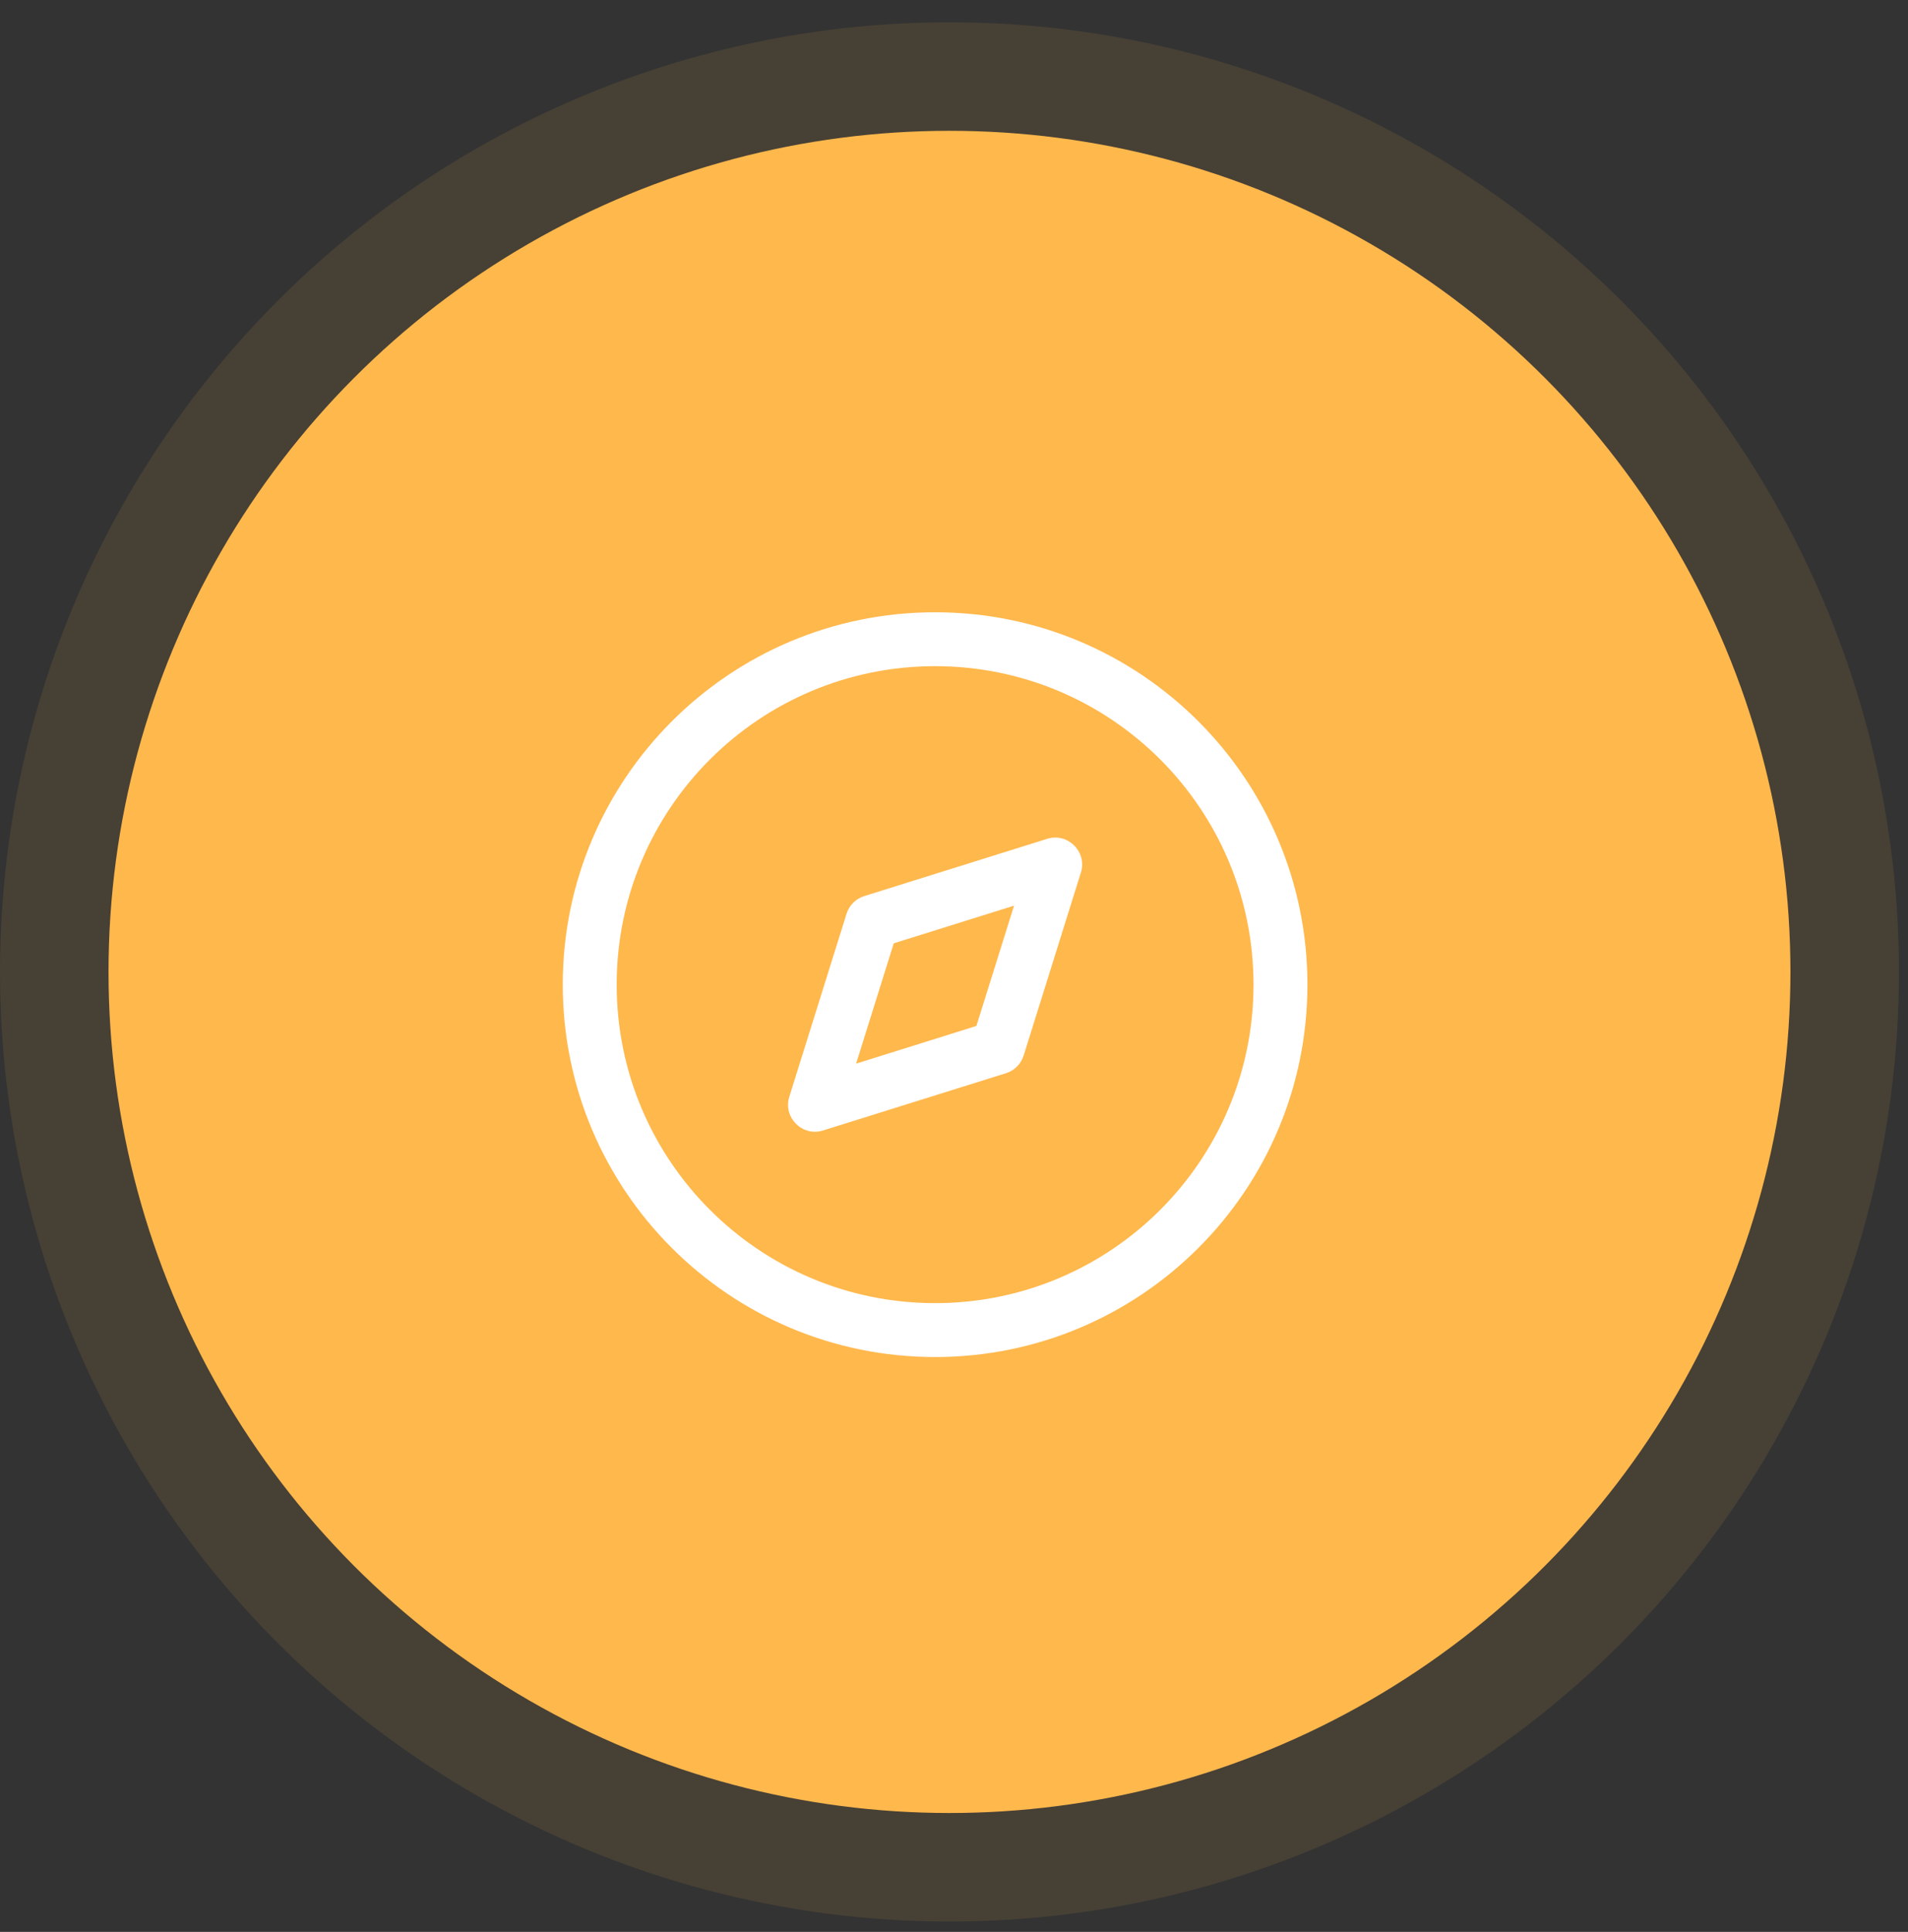
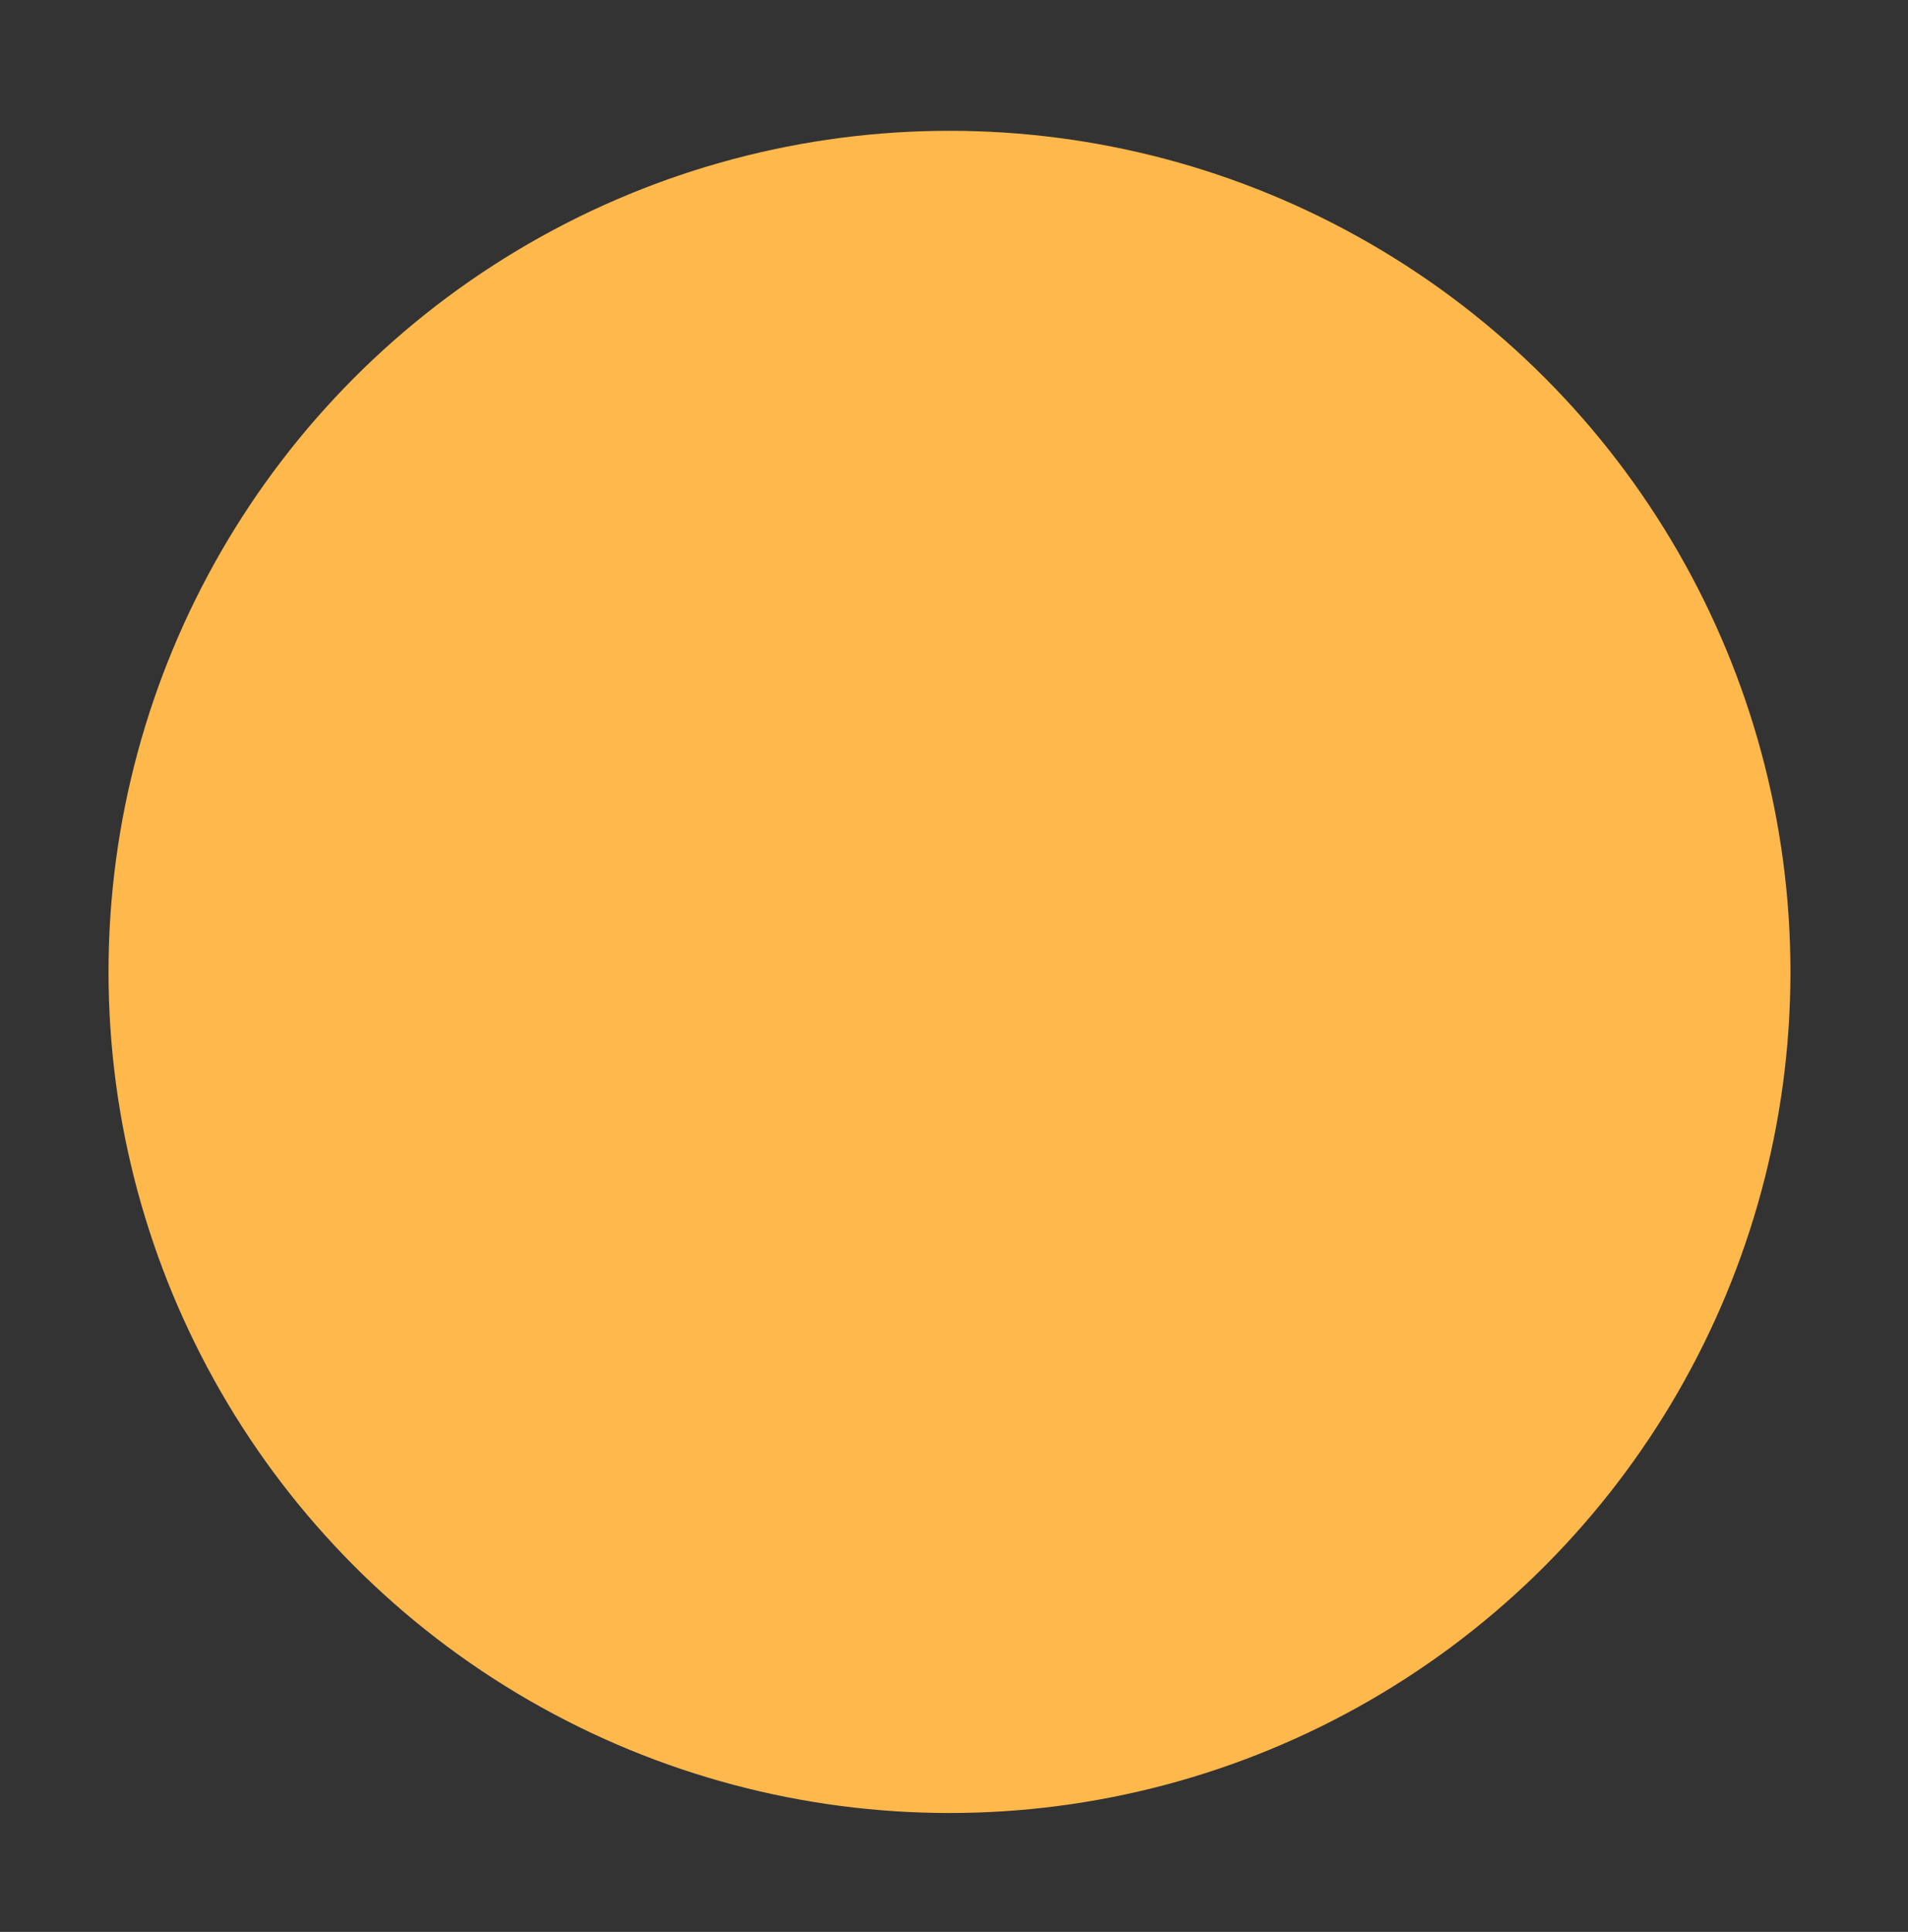
<svg xmlns="http://www.w3.org/2000/svg" width="81" height="82" viewBox="0 0 81 82" fill="none">
  <rect x="0" y="0" width="81" height="82" fill="#333333" stroke="none" />
-   <circle opacity="0.1" cx="40.308" cy="41.253" r="40.308" fill="#FFB84C" />
  <circle cx="40.308" cy="41.253" r="35.701" fill="#FFB84C" />
-   <path fill-rule="evenodd" clip-rule="evenodd" d="M39.697 25.988C30.968 25.988 23.891 33.064 23.891 41.794C23.891 50.523 30.968 57.6 39.697 57.6C48.427 57.6 55.504 50.523 55.504 41.794C55.504 33.064 48.427 25.988 39.697 25.988ZM39.697 28.276C47.163 28.276 53.215 34.328 53.215 41.794C53.215 49.26 47.163 55.312 39.697 55.312C32.232 55.312 26.18 49.26 26.18 41.794C26.18 34.328 32.232 28.276 39.697 28.276ZM44.453 35.605L36.689 38.035C36.331 38.147 36.05 38.427 35.938 38.785L33.509 46.549C33.233 47.43 34.061 48.259 34.942 47.983L42.706 45.553C43.064 45.441 43.345 45.161 43.457 44.803L45.886 37.039C46.162 36.157 45.334 35.329 44.453 35.605ZM43.049 38.441L41.45 43.547L36.344 45.146L37.943 40.039L43.049 38.441Z" fill="white" />
</svg>